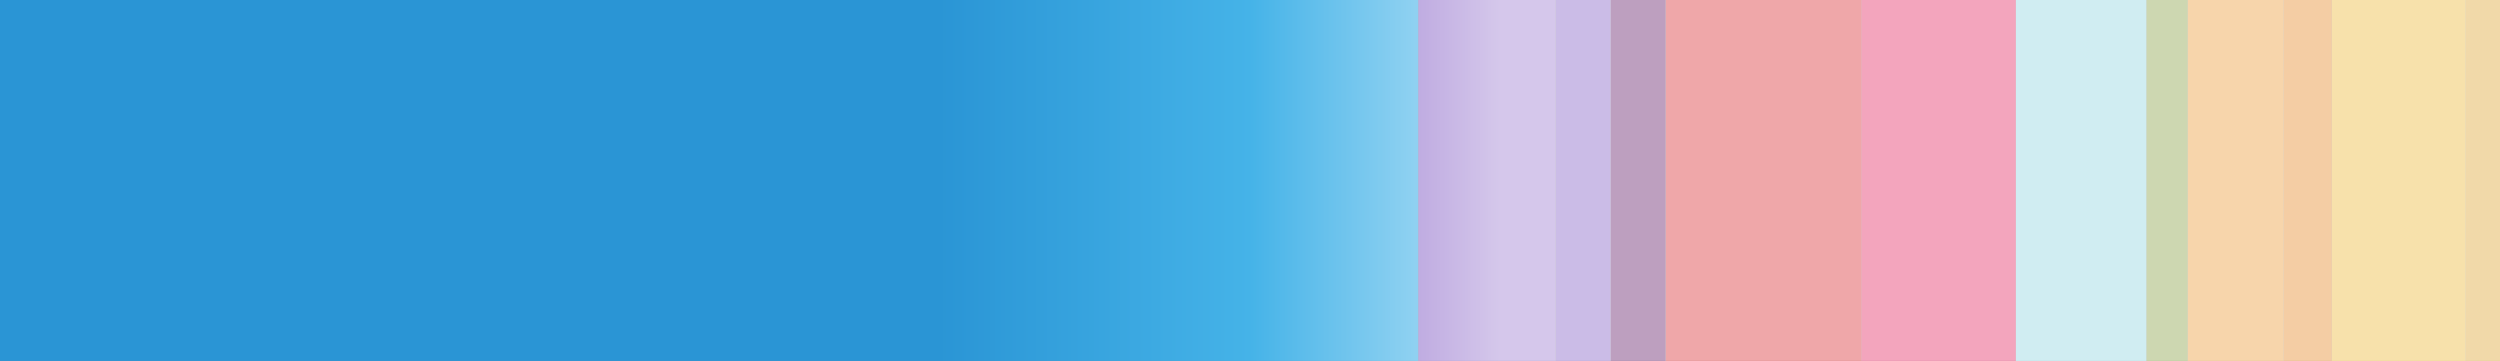
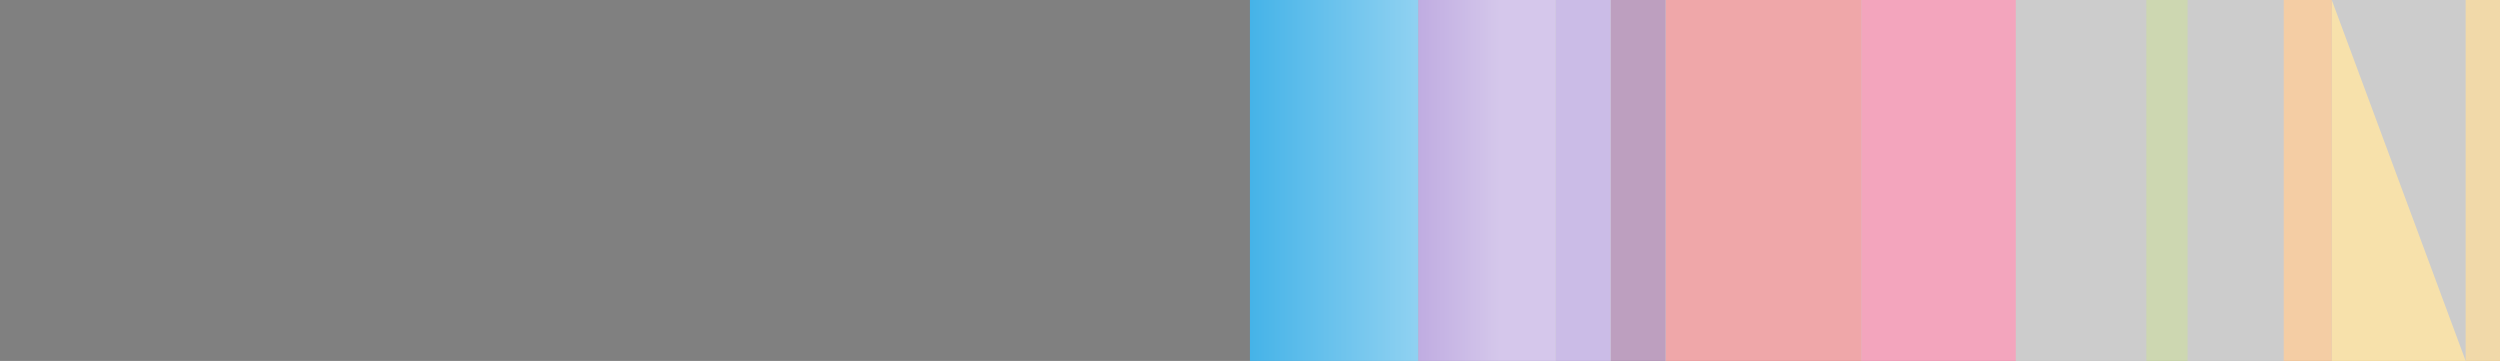
<svg xmlns="http://www.w3.org/2000/svg" width="374" height="54" viewBox="0 0 374 54" fill="none">
  <rect x="0" y="0" width="374" height="54" fill="#808080" stroke="none" />
  <path fill-rule="evenodd" clip-rule="evenodd" d="M374 54L368.863 54L368.863 3.03942e-07L374 0L374 54Z" fill="#DDA129" />
-   <path fill-rule="evenodd" clip-rule="evenodd" d="M368.867 54L348.831 54L348.831 1.18538e-06L368.867 0L368.867 54Z" fill="#ECB42D" />
+   <path fill-rule="evenodd" clip-rule="evenodd" d="M368.867 54L348.831 54L348.831 1.18538e-06L368.867 54Z" fill="#ECB42D" />
  <path fill-rule="evenodd" clip-rule="evenodd" d="M348.836 54L341.644 54L341.644 4.25519e-07L348.836 0L348.836 54Z" fill="#E3821B" />
-   <path fill-rule="evenodd" clip-rule="evenodd" d="M341.641 54L327.256 54L327.256 8.51039e-07L341.641 0L341.641 54Z" fill="#EB952E" />
  <path fill-rule="evenodd" clip-rule="evenodd" d="M327.258 54L321.093 54L321.093 3.64731e-07L327.258 0L327.258 54Z" fill="#819C3B" />
-   <path fill-rule="evenodd" clip-rule="evenodd" d="M321.086 54L301.564 54L301.564 1.15498e-06L321.086 0L321.086 54Z" fill="#89D3DE" />
  <path fill-rule="evenodd" clip-rule="evenodd" d="M301.562 54L278.444 54L278.444 1.36774e-06L301.562 0L301.562 54Z" fill="#E01D5A" />
  <path fill-rule="evenodd" clip-rule="evenodd" d="M278.453 54L249.17 54L249.17 1.73247e-06L278.453 0L278.453 54Z" fill="#D62228" />
  <path fill-rule="evenodd" clip-rule="evenodd" d="M249.164 54L240.944 54L240.944 4.86308e-07L249.164 0L249.164 54Z" fill="#5B105E" />
  <path fill-rule="evenodd" clip-rule="evenodd" d="M240.938 54L232.718 54L232.718 4.86308e-07L240.937 0L240.938 54Z" fill="#7E57C2" />
  <path fill-rule="evenodd" clip-rule="evenodd" d="M232.719 54L212.169 54L212.169 1.21577e-06L232.719 0L232.719 54Z" fill="#9574CD" />
  <path fill-rule="evenodd" clip-rule="evenodd" d="M212.164 54L186.991 54L186.991 1.48932e-06L212.164 0L212.164 54Z" fill="#45B3E8" />
-   <rect width="187" height="54" fill="url(#paint0_linear_31538_708)" />
  <rect width="374" height="54" fill="url(#paint1_linear_31538_708)" />
  <defs>
    <linearGradient id="paint0_linear_31538_708" x1="0" y1="27" x2="187" y2="27" gradientUnits="userSpaceOnUse">
      <stop offset="0.75" stop-color="#2A95D5" />
      <stop offset="1" stop-color="#45B3E8" />
    </linearGradient>
    <linearGradient id="paint1_linear_31538_708" x1="0" y1="27" x2="374" y2="27" gradientUnits="userSpaceOnUse">
      <stop offset="0.5" stop-color="white" stop-opacity="0" />
      <stop offset="0.6" stop-color="white" stop-opacity="0.6" />
    </linearGradient>
  </defs>
</svg>